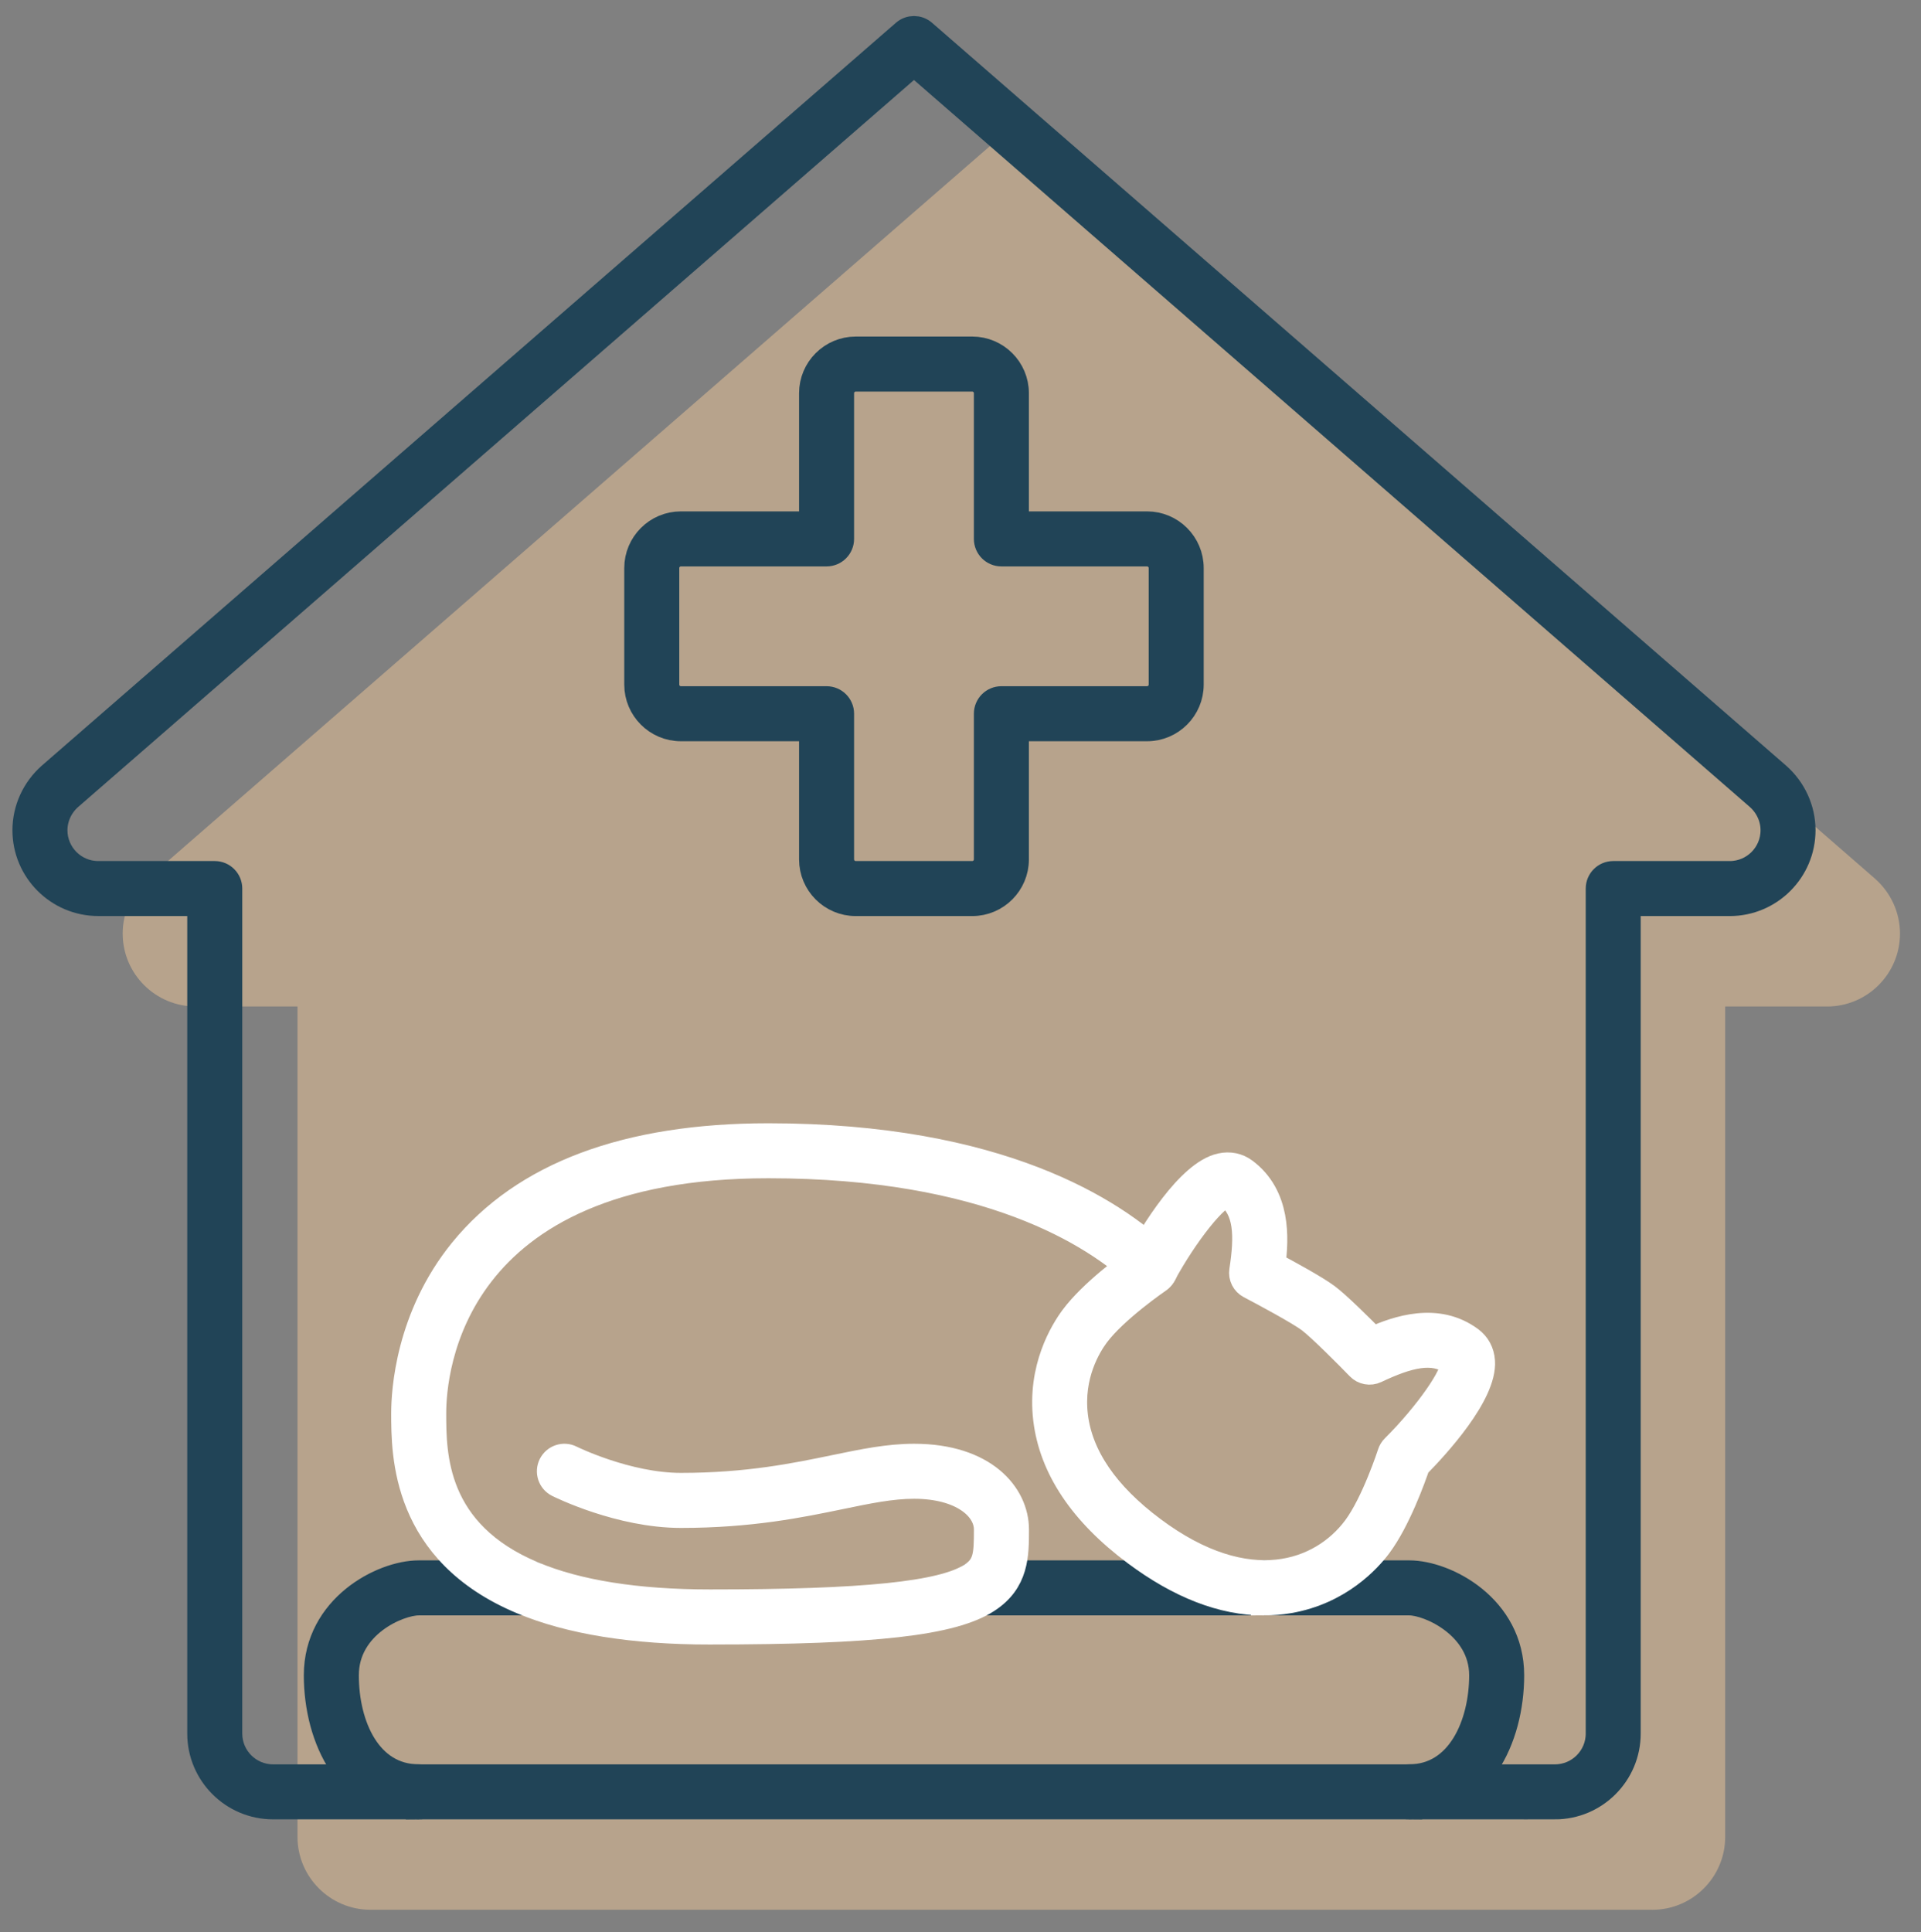
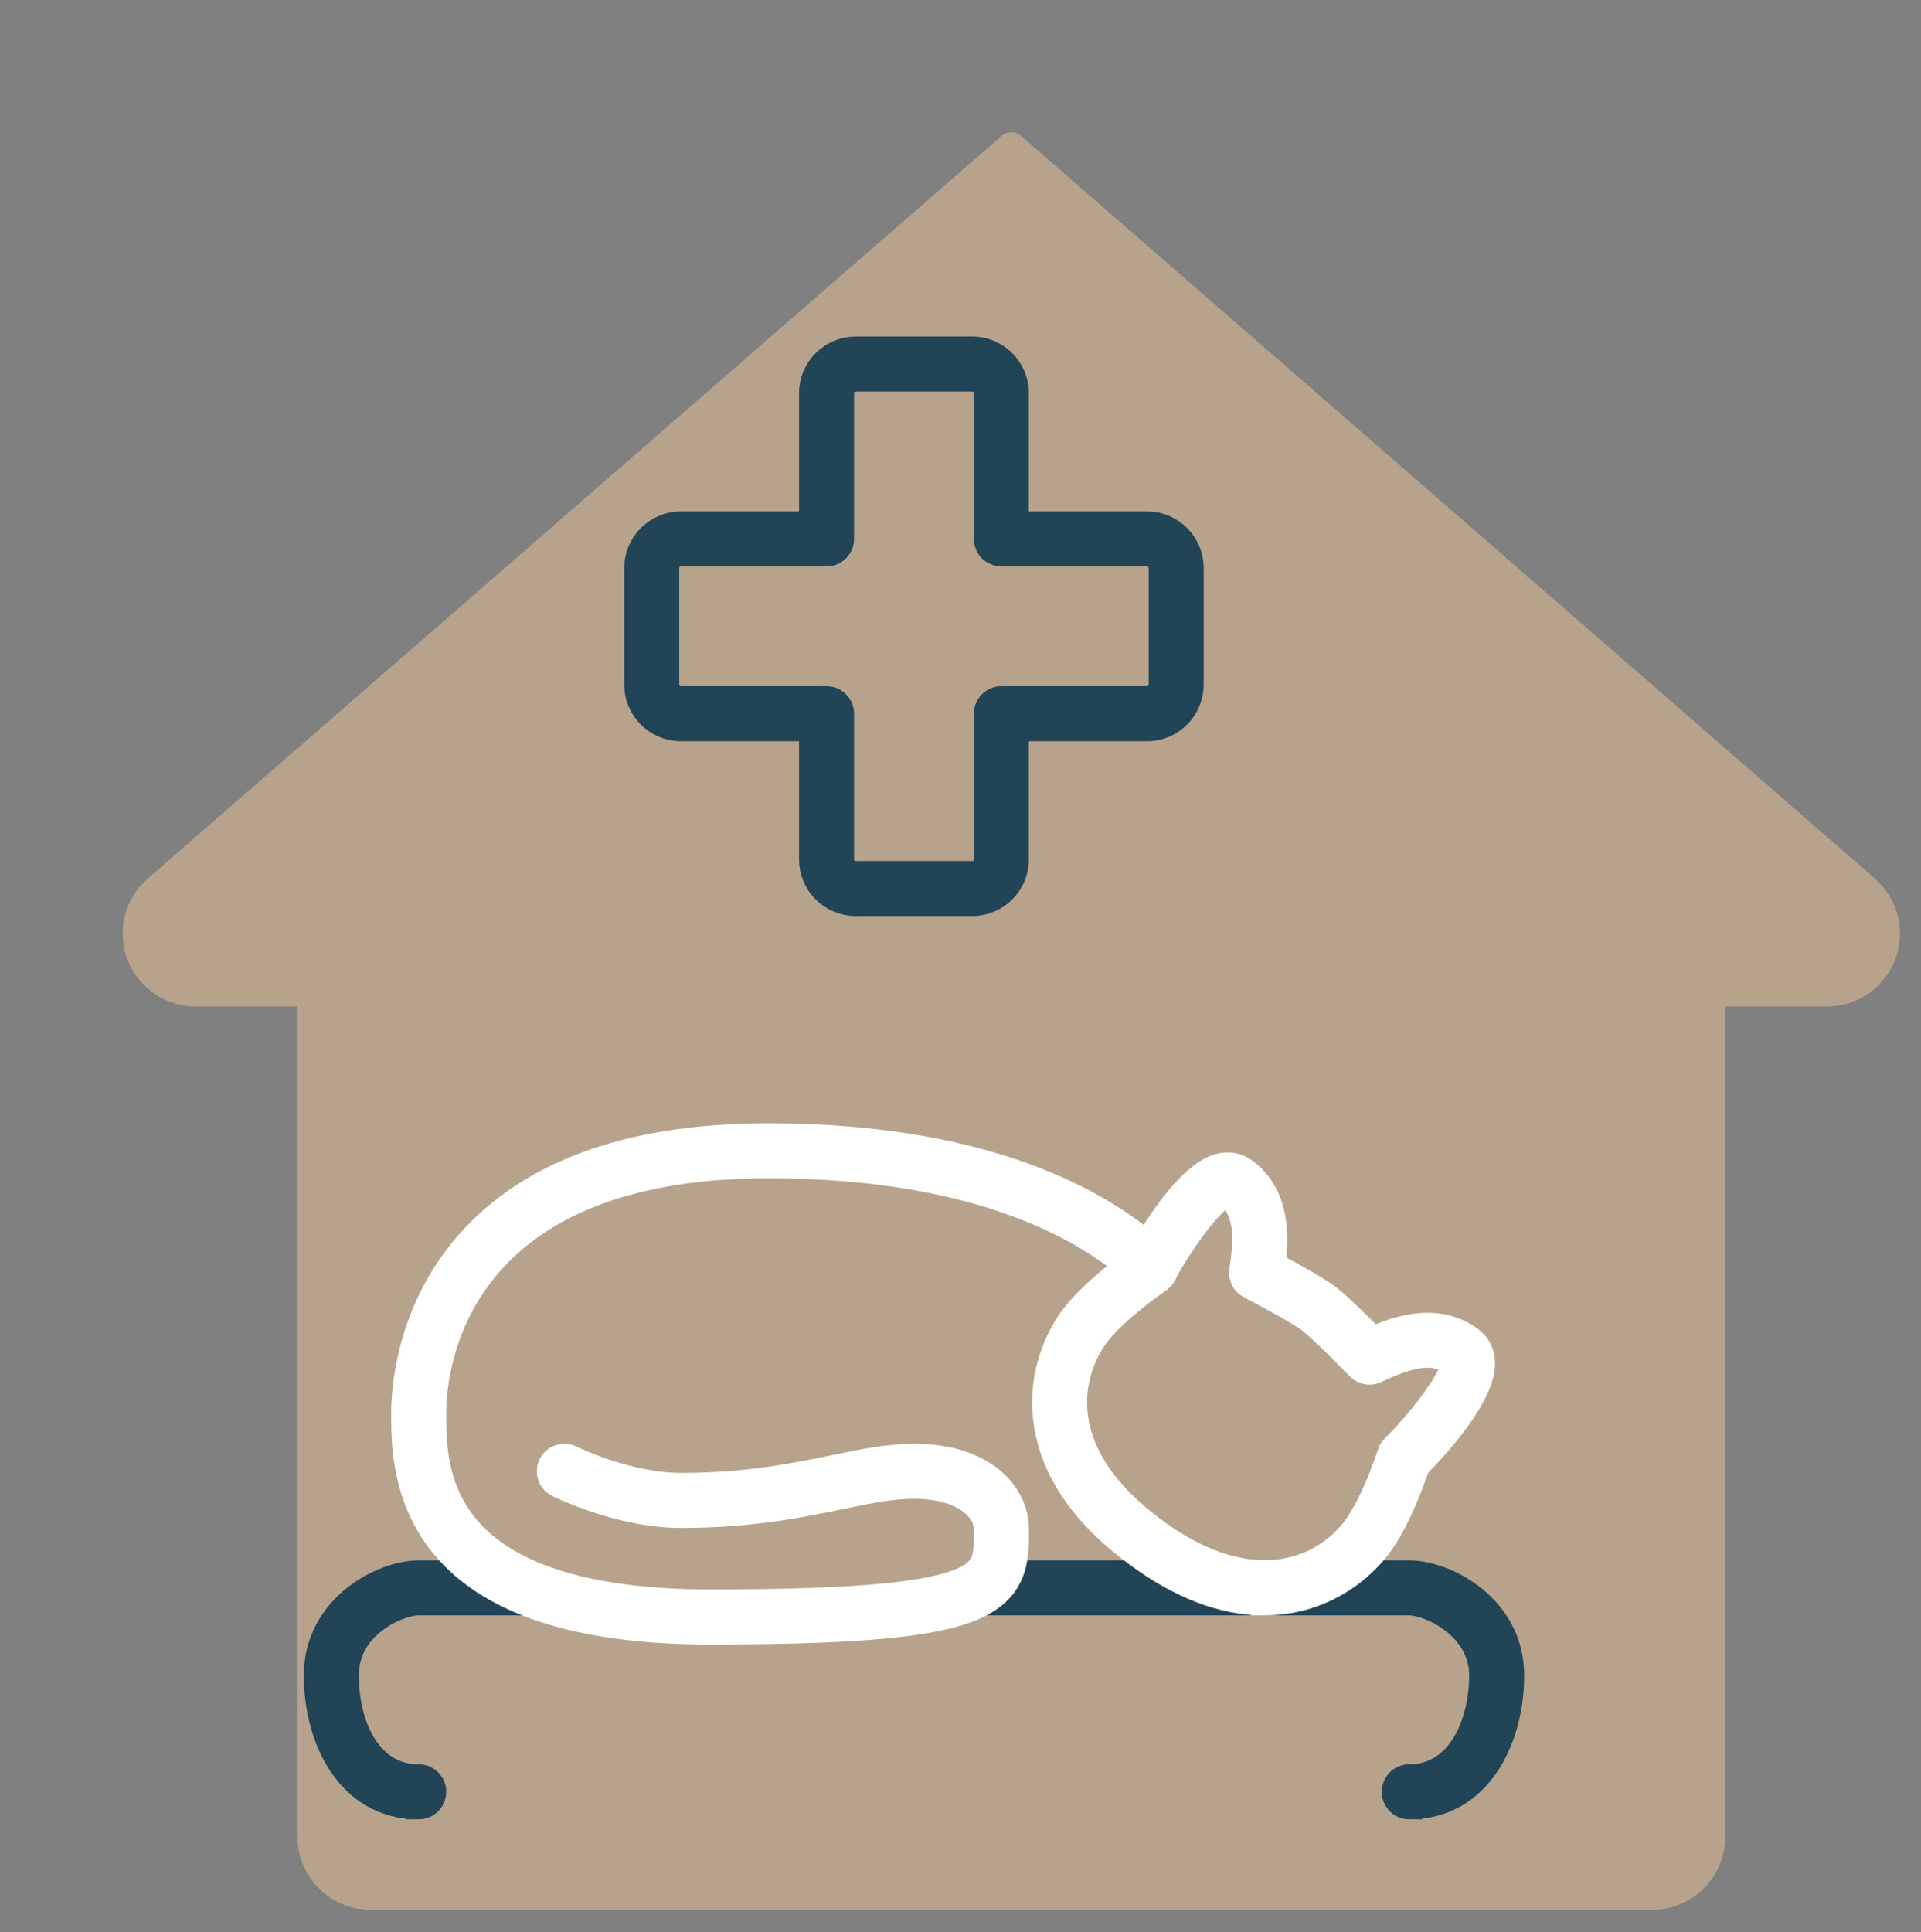
<svg xmlns="http://www.w3.org/2000/svg" xmlns:ns1="http://sodipodi.sourceforge.net/DTD/sodipodi-0.dtd" xmlns:ns2="http://www.inkscape.org/namespaces/inkscape" id="a" version="1.1" viewBox="0 0 372.5 374.6" ns1:docname="new-client-icon.svg" ns2:version="0.92.4 (5da689c313, 2019-01-14)">
  <rect x="0" y="0" width="372.5" height="374.6" fill="#808080" stroke="none" />
  <ns1:namedview pagecolor="#ffffff" bordercolor="#666666" borderopacity="1" objecttolerance="10" gridtolerance="10" guidetolerance="10" ns2:pageopacity="0" ns2:pageshadow="2" ns2:window-width="1476" ns2:window-height="662" id="namedview33" showgrid="false" ns2:zoom="0.31500266" ns2:cx="-285.05142" ns2:cy="189.96506" ns2:window-x="181" ns2:window-y="171" ns2:window-maximized="0" ns2:current-layer="_Layer_" />
  <defs id="defs4">
    <style id="style2">
      .st0 {
        fill: #fff;
      }

      .st1 {
        fill: none;
        stroke: #214457;
        stroke-linejoin: round;
        stroke-width: 12.2px;
      }

      .st2 {
        fill: #b7a38c;
      }
    </style>
  </defs>
  <g id="g28">
    <g transform="matrix(0.709,0,0,0.709,-1239.8,58.153)" id="_Layer_-6" style="fill:#214457;fill-opacity:1;stroke:#214457;stroke-width:7.048;stroke-miterlimit:4;stroke-dasharray:none;stroke-opacity:1">
-       <path ns2:connector-curvature="0" class="cls-1" d="m 2200.565,440.229 h -350.6 c -10.99,0 -19.94,-8.94 -19.94,-19.94 v -227.08 h -27.87 c -10.99,0 -19.94,-8.94 -19.94,-19.94 0,-5.72 2.5,-11.2 6.85,-15.03 l 233.57,-203.12 c 1.51,-1.31 3.74,-1.31 5.25,0 l 233.55,203.11 c 4.38,3.85 6.87,9.33 6.87,15.05 0,10.99 -8.94,19.94 -19.94,19.94 h -27.87 v 227.08 c 0,10.99 -8.94,19.94 -19.94,19.94 z" id="path6-5-4" style="fill:#b7a38c;fill-opacity:1;stroke:none;stroke-width:7.048;stroke-miterlimit:4;stroke-dasharray:none;stroke-opacity:1" ns1:nodetypes="csscssccccsscscc" />
+       <path ns2:connector-curvature="0" class="cls-1" d="m 2200.565,440.229 h -350.6 c -10.99,0 -19.94,-8.94 -19.94,-19.94 v -227.08 h -27.87 c -10.99,0 -19.94,-8.94 -19.94,-19.94 0,-5.72 2.5,-11.2 6.85,-15.03 l 233.57,-203.12 c 1.51,-1.31 3.74,-1.31 5.25,0 l 233.55,203.11 c 4.38,3.85 6.87,9.33 6.87,15.05 0,10.99 -8.94,19.94 -19.94,19.94 h -27.87 v 227.08 c 0,10.99 -8.94,19.94 -19.94,19.94 " id="path6-5-4" style="fill:#b7a38c;fill-opacity:1;stroke:none;stroke-width:7.048;stroke-miterlimit:4;stroke-dasharray:none;stroke-opacity:1" ns1:nodetypes="csscssccccsscscc" />
    </g>
    <g transform="matrix(0.709,0,0,0.709,803.613,-20.194)" id="_Layer_" style="fill:#214457;fill-opacity:1;stroke:#214457;stroke-width:7.048;stroke-miterlimit:4;stroke-dasharray:none;stroke-opacity:1">
-       <path ns2:connector-curvature="0" class="cls-1" d="m -708.17,522.48 h -350.6 c -10.99,0 -19.94,-8.94 -19.94,-19.94 v -227.08 h -27.87 c -10.99,0 -19.94,-8.94 -19.94,-19.94 0,-5.72 2.5,-11.2 6.85,-15.03 L -886.1,37.37 c 1.51,-1.31 3.74,-1.31 5.25,0 l 233.55,203.11 c 4.38,3.85 6.87,9.33 6.87,15.05 0,10.99 -8.94,19.94 -19.94,19.94 h -27.87 v 227.08 c 0,10.99 -8.94,19.94 -19.94,19.94 z m -175.3,-476.79 -230.93,200.83 c -2.61,2.3 -4.12,5.59 -4.12,9.01 0,6.58 5.35,11.94 11.94,11.94 h 31.87 c 2.21,0 4,1.79 4,4 v 231.08 c 0,6.58 5.35,11.94 11.94,11.94 h 350.6 c 6.58,0 11.94,-5.35 11.94,-11.94 v -231.08 c 0,-2.21 1.79,-4 4,-4 h 31.87 c 6.58,0 11.94,-5.35 11.94,-11.94 0,-3.42 -1.51,-6.71 -4.14,-9.03 z" id="path6-5" style="fill:#214457;fill-opacity:1;stroke:#214457;stroke-width:7.048;stroke-miterlimit:4;stroke-dasharray:none;stroke-opacity:1" />
      <path ns2:connector-curvature="0" class="cls-1" d="m -1018.929,522.48 c -19.17,0 -27.9,-18.6 -27.9,-35.87 0,-18.58 17.89,-27.9 27.9,-27.9 h 29.8 c 2.21,0 4,1.79 4,4 0,2.21 -1.79,4 -4,4 h -29.8 c -5.48,0 -19.9,6.12 -19.9,19.9 0,13.78 6.23,27.87 19.9,27.87 2.21,0 4,1.79 4,4 0,2.21 -1.79,4 -4,4 z" id="path14-4" style="fill:#214457;fill-opacity:1;stroke:#214457;stroke-width:7.048;stroke-miterlimit:4;stroke-dasharray:none;stroke-opacity:1" />
      <path ns2:connector-curvature="0" class="cls-1" d="m -867.54,275.47 h -31.87 c -6.6,0 -11.97,-5.37 -11.97,-11.97 v -35.84 h -35.84 c -6.6,0 -11.97,-5.37 -11.97,-11.97 v -31.87 c 0,-6.6 5.37,-11.97 11.97,-11.97 h 35.84 v -35.84 c 0,-6.6 5.37,-11.97 11.97,-11.97 h 31.87 c 6.6,0 11.97,5.37 11.97,11.97 v 35.84 h 35.84 c 6.6,0 11.97,5.37 11.97,11.97 v 31.87 c 0,6.6 -5.37,11.97 -11.97,11.97 h -35.84 v 35.84 c 0,6.6 -5.37,11.97 -11.97,11.97 z m -79.68,-95.62 c -2.19,0 -3.97,1.78 -3.97,3.97 v 31.87 c 0,2.19 1.78,3.97 3.97,3.97 h 39.84 c 2.21,0 4,1.79 4,4 v 39.84 c 0,2.19 1.78,3.97 3.97,3.97 h 31.87 c 2.19,0 3.97,-1.78 3.97,-3.97 v -39.84 c 0,-2.21 1.79,-4 4,-4 h 39.84 c 2.19,0 3.97,-1.78 3.97,-3.97 v -31.87 c 0,-2.19 -1.78,-3.97 -3.97,-3.97 h -39.84 c -2.21,0 -4,-1.79 -4,-4 v -39.84 c 0,-2.19 -1.78,-3.97 -3.97,-3.97 h -31.87 c -2.19,0 -3.97,1.78 -3.97,3.97 v 39.84 c 0,2.21 -1.79,4 -4,4 z" id="path10-6" style="fill:#214457;fill-opacity:1;stroke:#214457;stroke-width:7.048;stroke-miterlimit:4;stroke-dasharray:none;stroke-opacity:1" />
      <path ns2:connector-curvature="0" class="cls-1" d="m -748.01,522.48 c -2.21,0 -4,-1.79 -4,-4 0,-2.21 1.79,-4 4,-4 13.68,0 19.9,-14.45 19.9,-27.87 0,-13.42 -14.42,-19.9 -19.9,-19.9 h -117.61 c -2.21,0 -4,-1.79 -4,-4 0,-2.21 1.79,-4 4,-4 h 117.61 c 10.01,0 27.9,9.32 27.9,27.9 0,17.28 -8.73,35.87 -27.9,35.87 z" id="path16" style="fill:#214457;fill-opacity:1;stroke:#214457;stroke-width:7.048;stroke-miterlimit:4;stroke-dasharray:none;stroke-opacity:1" />
      <path ns2:connector-curvature="0" class="cls-1" d="m -787.8,466.72 c -11.24,0 -23.03,-4.56 -35.14,-13.6 -14.61,-10.91 -22.82,-23.21 -24.41,-36.56 -1.66,-13.96 4.62,-24.12 7.4,-27.84 5.14,-6.87 15.09,-14.15 18.01,-16.21 3.52,-6.38 13.55,-23.21 22.38,-25.15 2.4,-0.53 4.66,-0.06 6.54,1.34 9.1,6.79 8.58,18.35 7.62,25.63 4.09,2.18 11.82,6.39 14.87,8.67 v 0 c 3.05,2.28 9.28,8.49 12.54,11.79 6.71,-2.99 17.65,-6.77 26.76,0.02 1.88,1.41 2.97,3.44 3.14,5.89 0.64,9.02 -12.66,23.4 -17.79,28.59 -1.15,3.38 -5.3,14.99 -10.44,21.86 -2.78,3.72 -10.74,12.62 -24.61,14.99 -2.26,0.39 -4.55,0.58 -6.87,0.58 z m -9.96,-111.57 c -2.98,0.07 -11.47,10.68 -17.61,22.01 -0.3,0.56 -0.74,1.04 -1.26,1.4 -0.12,0.08 -11.79,8.08 -16.92,14.95 -2.2,2.95 -7.19,11 -5.87,22.1 1.32,11.09 8.47,21.56 21.26,31.1 26.13,19.51 46.19,12.01 55.43,-0.35 5.14,-6.88 9.5,-20.32 9.54,-20.45 0.2,-0.61 0.53,-1.16 0.99,-1.61 9.13,-9.09 16.89,-20.24 16.12,-23.11 -5.43,-4 -12.37,-2.08 -21.1,2.04 -1.55,0.73 -3.39,0.39 -4.58,-0.84 -2.77,-2.86 -10.61,-10.77 -13.56,-12.98 -2.95,-2.2 -12.77,-7.47 -16.3,-9.31 -1.52,-0.79 -2.37,-2.46 -2.1,-4.16 1.47,-9.54 1.35,-16.73 -4.03,-20.79 z" id="path8-7" style="fill:#ffffff;fill-opacity:1;stroke:#ffffff;stroke-width:7.048;stroke-miterlimit:4;stroke-dasharray:none;stroke-opacity:1" />
      <path ns2:connector-curvature="0" class="cls-1" d="m -939.25,474.68 c -21.06,0 -38.37,-2.79 -51.43,-8.28 -32.25,-13.45 -32.25,-40.11 -32.25,-51.5 0,-5.83 1.14,-26.27 15.84,-44.36 16.91,-20.81 45.1,-31.36 83.78,-31.36 63.44,0 94.51,20.61 107.38,32.9 0.79,0.75 1.24,1.8 1.24,2.89 0,2.21 -1.79,4.04 -4,4.04 -1.29,0 -2.43,-0.59 -3.16,-1.53 -12.25,-11.5 -41.48,-30.31 -101.46,-30.31 -87.2,0 -91.62,56.41 -91.62,67.71 0,11.3 0,32.71 27.34,44.12 12.09,5.08 28.35,7.66 48.34,7.66 42.19,0 63.56,-2.19 71.45,-7.32 4.07,-2.63 4.24,-5.58 4.24,-12.58 0,-5.93 -6.84,-11.94 -19.91,-11.94 -6.19,0 -12.65,1.34 -20.12,2.89 -10.93,2.26 -24.54,5.08 -43.62,5.08 -16.69,0 -32.98,-8.05 -33.66,-8.39 -1.98,-0.99 -2.78,-3.39 -1.79,-5.37 0.99,-1.97 3.39,-2.78 5.36,-1.79 v 0 c 0.15,0.08 15.32,7.55 30.09,7.55 18.26,0 31.42,-2.73 42,-4.92 7.91,-1.64 14.74,-3.05 21.75,-3.05 19.17,0 27.91,10.33 27.91,19.94 0,6.99 0,14.21 -7.89,19.3 -9.52,6.19 -30.77,8.61 -75.79,8.61 z" id="path12-6" style="fill:#ffffff;fill-opacity:1;stroke:#ffffff;stroke-width:7.048;stroke-miterlimit:4;stroke-dasharray:none;stroke-opacity:1" />
    </g>
  </g>
</svg>